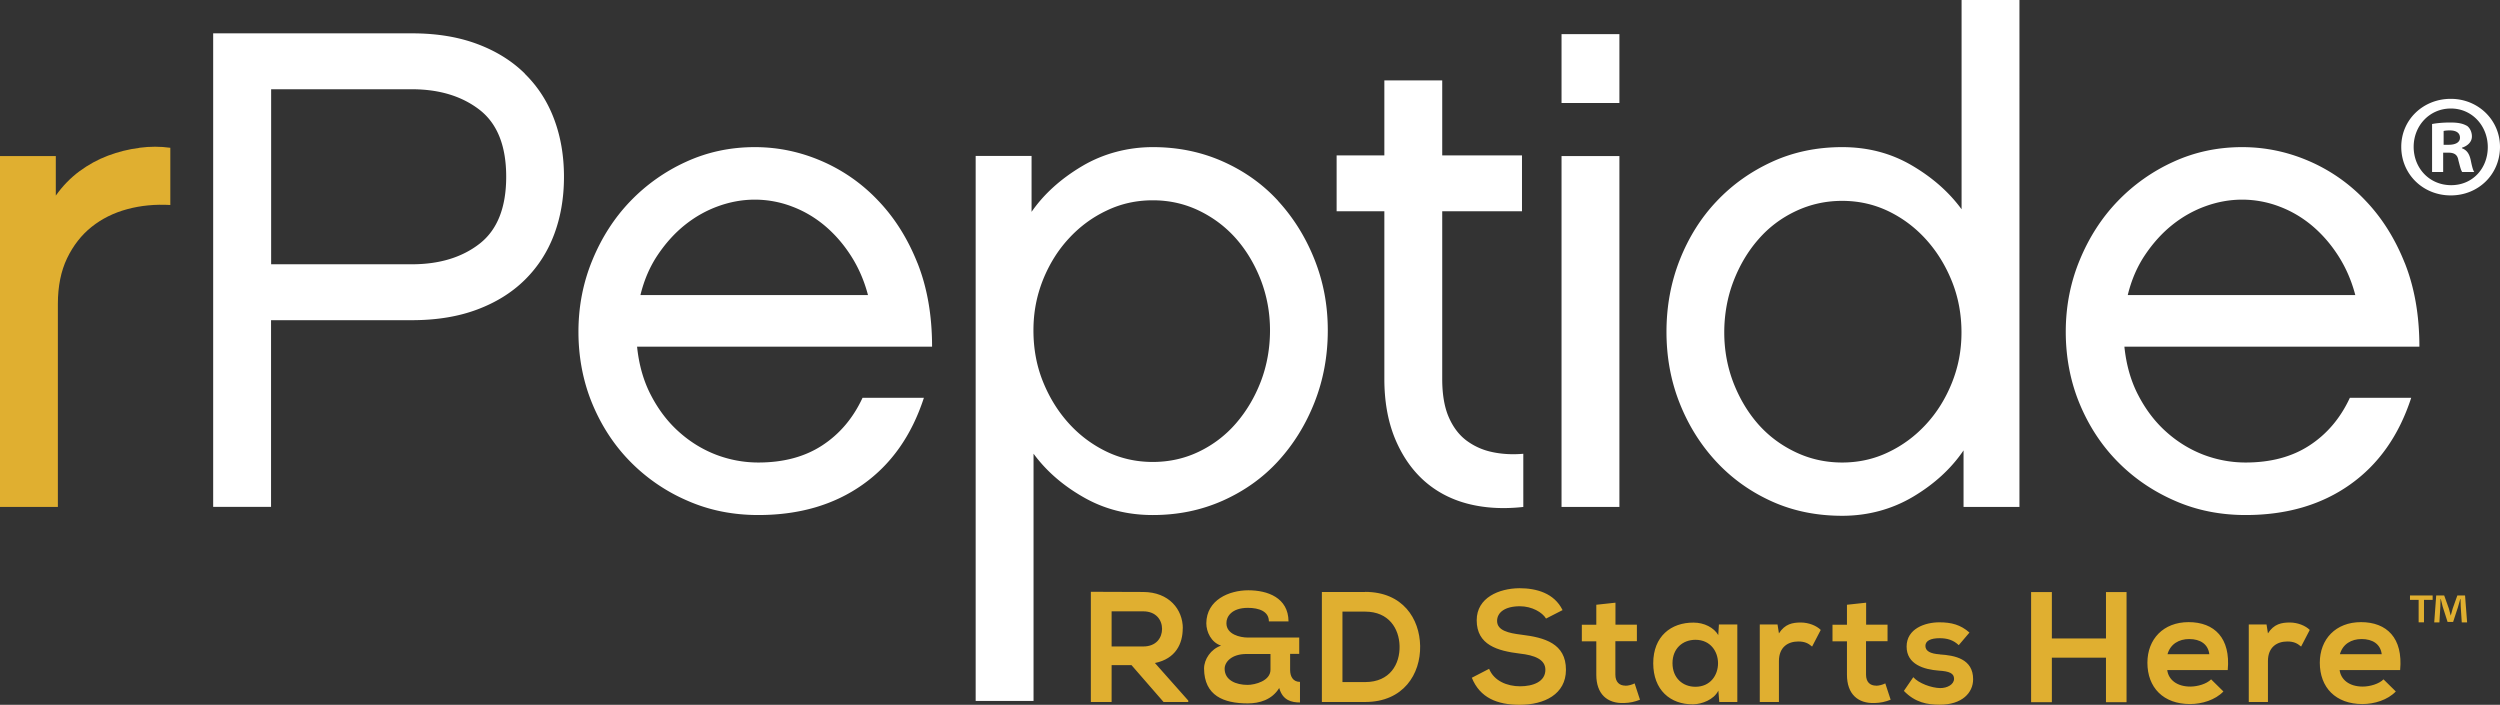
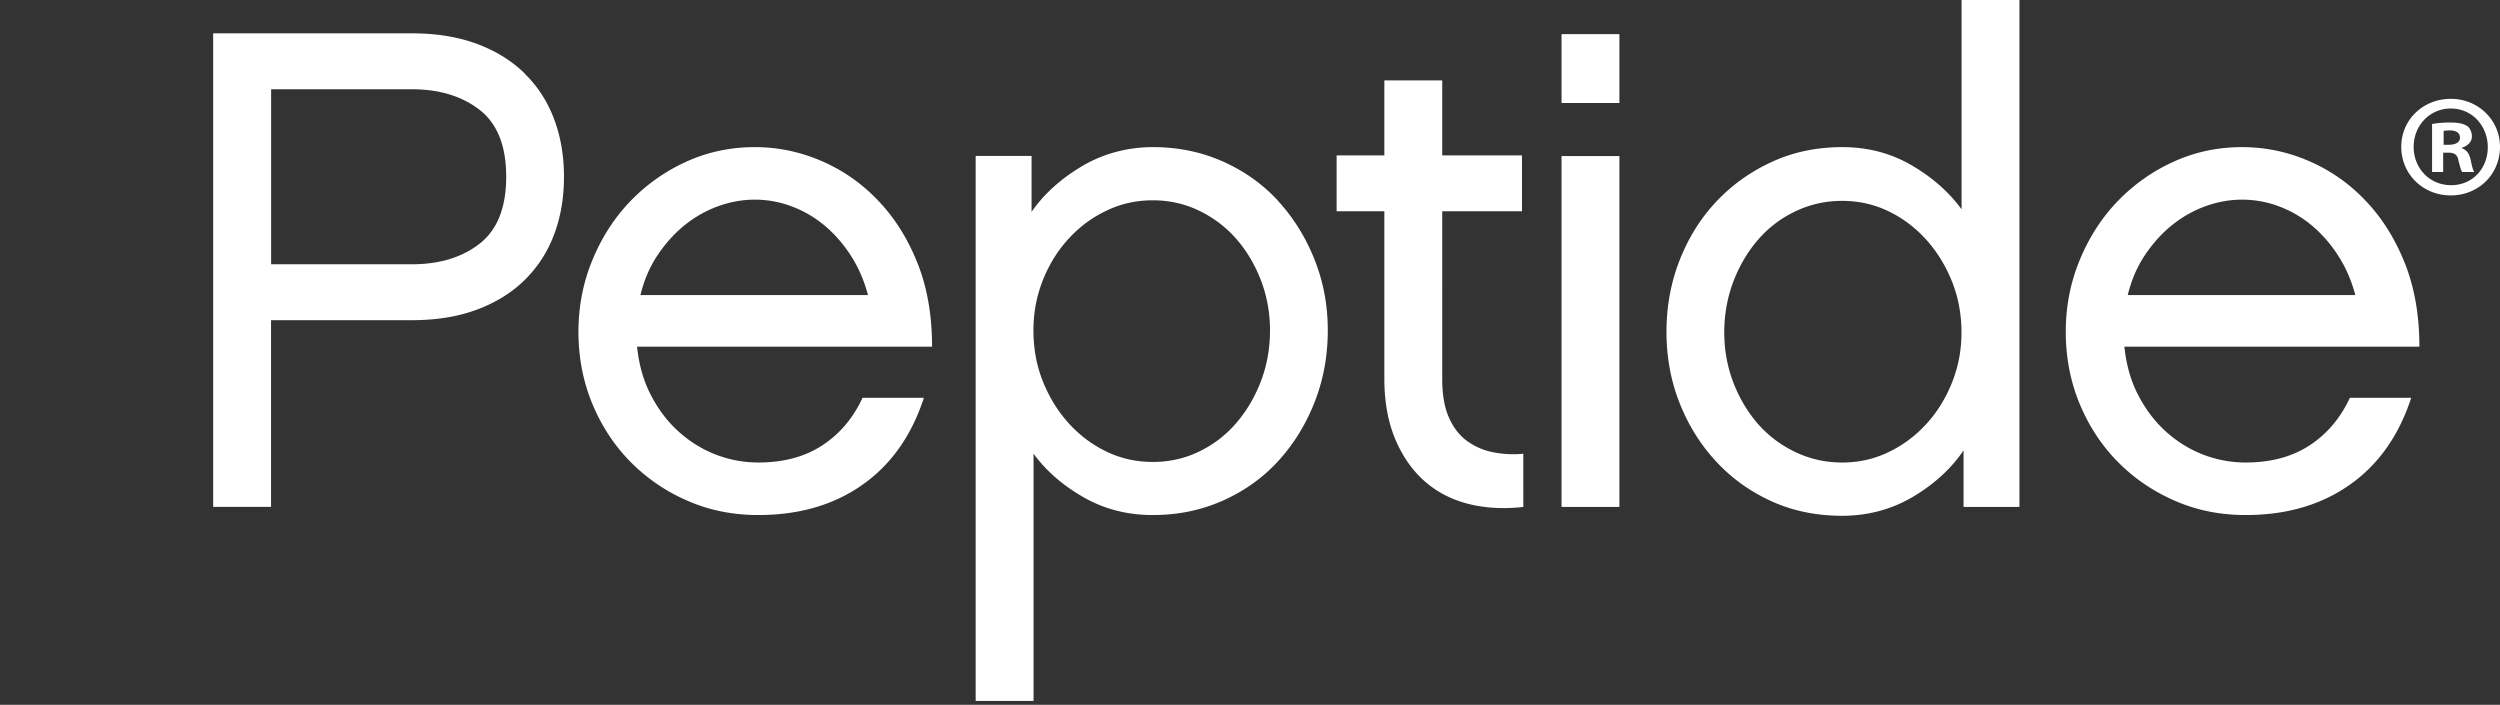
<svg xmlns="http://www.w3.org/2000/svg" id="Layer_2" viewBox="0 0 266.1 75.02">
  <rect x="0" y="0" width="266.1" height="75.02" fill="#333333" stroke="none" />
  <defs>
    <style>.cls-1{fill:#fff}.cls-2{fill:#e0af30}</style>
  </defs>
  <g id="Layer_1-2">
-     <path class="cls-2" d="M125.9 66.89c0-2.02-1.46-3.87-4.22-3.88-1.86 0-3.72-.02-5.57-.02v11.73h2.21V70.8h2.12l3.41 3.92h2.63v-.15l-3.55-4c2.23-.45 2.96-2.08 2.96-3.68zm-7.58 1.93v-3.75h3.36c1.39 0 2.01.94 2.01 1.87s-.6 1.87-2.01 1.87h-3.36zM137.32 71.31V69.6h.97v-1.74h-5.49c-.79 0-2.26-.33-2.26-1.52-.02-.69.55-1.64 2.28-1.64 1.19 0 2.24.37 2.24 1.44h2.09c-.02-2.53-2.24-3.31-4.28-3.31s-4.45 1.02-4.47 3.51c0 .92.52 2.04 1.57 2.38-1.09.37-1.81 1.46-1.81 2.44.02 2.89 2.09 3.71 4.65 3.71 1.24 0 2.58-.38 3.35-1.64.37 1.34 1.34 1.54 2.21 1.54v-2.19c-.75 0-1.05-.59-1.05-1.27zm-2.09-.02c0 1.19-1.66 1.61-2.44 1.61-1.22 0-2.44-.49-2.44-1.72 0-.7.72-1.57 2.34-1.57h2.54v1.69zM145.3 63.01h-4.6v11.71h4.6c4.1 0 5.91-2.99 5.86-5.96-.05-2.9-1.84-5.76-5.86-5.76zm0 9.59h-2.41v-7.5h2.41c2.54 0 3.62 1.82 3.67 3.65.05 1.91-1 3.85-3.67 3.85zM161.96 67.56c-1.41-.17-2.61-.45-2.61-1.47 0-.87.79-1.56 2.43-1.56 1.27 0 2.38.64 2.78 1.31l1.76-.9c-.89-1.81-2.78-2.33-4.6-2.33-2.16.02-4.54 1-4.54 3.41 0 2.63 2.21 3.26 4.6 3.55 1.56.17 2.71.62 2.71 1.72 0 1.27-1.31 1.76-2.69 1.76s-2.78-.57-3.3-1.86l-1.84.95c.87 2.14 2.71 2.88 5.1 2.88 2.61 0 4.92-1.12 4.92-3.73 0-2.8-2.28-3.43-4.72-3.73zM173.01 72.98c-.64 0-1.07-.38-1.07-1.17v-3.56h2.29v-1.76h-2.28v-2.34l-2.04.22v2.13h-1.54v1.76h1.54v3.56c0 2.06 1.17 3.08 2.96 3.01.62-.02 1.1-.12 1.69-.35l-.57-1.74c-.3.15-.67.25-.99.25zM182.9 67.61c-.47-.82-1.52-1.34-2.63-1.34-2.41-.02-4.3 1.47-4.3 4.32s1.81 4.4 4.25 4.38c.92-.02 2.21-.49 2.68-1.46l.1 1.21h1.92v-8.25h-1.96l-.07 1.14zm-2.44 5.49c-1.36 0-2.44-.94-2.44-2.51s1.09-2.49 2.44-2.49c3.21 0 3.21 5 0 5zM189.35 67.42l-.15-.95h-1.89v8.25h2.04v-4.35c0-1.52.99-2.09 2.06-2.09.67 0 1.05.18 1.47.54l.92-1.77c-.45-.45-1.27-.79-2.13-.79s-1.69.15-2.33 1.17zM199.69 72.98c-.64 0-1.07-.38-1.07-1.17v-3.56h2.29v-1.76h-2.28v-2.34l-2.04.22v2.13h-1.54v1.76h1.54v3.56c0 2.06 1.17 3.08 2.96 3.01.62-.02 1.1-.12 1.69-.35l-.57-1.74c-.3.15-.67.25-.99.25zM206.48 69.65c-1.05-.07-1.54-.37-1.54-.9s.54-.82 1.51-.82c.79 0 1.45.18 2.04.74l1.14-1.34c-.95-.84-1.93-1.09-3.21-1.09-1.51 0-3.48.67-3.48 2.58s1.86 2.44 3.41 2.56c1.17.07 1.64.3 1.64.87 0 .6-.72 1-1.49.99-.92-.02-2.26-.5-2.85-1.16l-1 1.46c1.21 1.25 2.51 1.47 3.82 1.47 2.36 0 3.55-1.26 3.55-2.71 0-2.19-1.98-2.54-3.53-2.64zM224.16 67.96h-5.76v-4.94h-2.21v11.72h2.21V70h5.76v4.74h2.19V63.02h-2.19v4.94zM232.95 66.22c-2.68 0-4.38 1.81-4.38 4.32 0 2.64 1.69 4.4 4.54 4.4 1.26 0 2.68-.43 3.55-1.34l-1.31-1.29c-.47.49-1.45.77-2.21.77-1.44 0-2.33-.74-2.46-1.76h6.44c.32-3.4-1.41-5.1-4.17-5.1zm-2.24 3.41c.3-1.07 1.21-1.61 2.31-1.61 1.17 0 2.01.54 2.14 1.61h-4.45zM241.4 67.42l-.15-.95h-1.89v8.25h2.04v-4.35c0-1.52.99-2.09 2.06-2.09.67 0 1.05.18 1.47.54l.92-1.77c-.45-.45-1.27-.79-2.13-.79s-1.69.15-2.33 1.17zM251.3 66.22c-2.68 0-4.38 1.81-4.38 4.32 0 2.64 1.69 4.4 4.54 4.4 1.26 0 2.68-.43 3.55-1.34l-1.31-1.29c-.47.49-1.46.77-2.21.77-1.44 0-2.33-.74-2.46-1.76h6.44c.32-3.4-1.41-5.1-4.17-5.1zm-2.24 3.41c.3-1.07 1.21-1.61 2.31-1.61 1.17 0 2.01.54 2.14 1.61h-4.45zM14.83 15.74c-1.14.14-2.25.42-3.34.83-1.09.41-2.1.97-3.05 1.67-.94.7-1.78 1.56-2.5 2.58v-4.21H0v37.35h6.16V32.35c0-1.89.33-3.5.98-4.86.65-1.35 1.52-2.47 2.61-3.34 1.09-.87 2.36-1.5 3.81-1.89 1.45-.39 2.97-.53 4.57-.44v-6.09c-1.07-.15-2.16-.15-3.3 0z" />
    <path class="cls-1" d="M55.87 7.84c-1.38-1.36-3.07-2.41-5.08-3.16-2.01-.75-4.31-1.13-6.92-1.13H22.69v50.4h6.16V34.08h15.01c2.61 0 4.92-.38 6.92-1.13 2.01-.75 3.7-1.8 5.08-3.16s2.42-2.97 3.12-4.83c.7-1.86 1.05-3.91 1.05-6.14s-.35-4.28-1.05-6.14c-.7-1.87-1.74-3.48-3.12-4.83zm-4.81 18.09c-1.88 1.47-4.29 2.2-7.23 2.2H28.86V9.5h14.97c2.94 0 5.35.74 7.23 2.2 1.88 1.47 2.82 3.84 2.82 7.11s-.94 5.65-2.82 7.12zM97.65 27.99c-1.04-2.61-2.44-4.83-4.21-6.67a18.137 18.137 0 0 0-6.06-4.21c-2.27-.97-4.62-1.45-7.03-1.45-2.61 0-5.05.52-7.32 1.56a19.315 19.315 0 0 0-5.95 4.21c-1.69 1.76-3.03 3.84-4.02 6.24-.99 2.39-1.49 4.94-1.49 7.65s.5 5.32 1.49 7.69 2.34 4.42 4.06 6.16a19.11 19.11 0 0 0 6.06 4.13c2.32 1.02 4.83 1.52 7.54 1.52 4.35 0 8.05-1.08 11.09-3.23 3.05-2.15 5.22-5.23 6.53-9.25h-6.53c-1.01 2.18-2.45 3.87-4.31 5.08-1.86 1.21-4.12 1.81-6.78 1.81-1.55 0-3.05-.28-4.5-.83-1.45-.56-2.77-1.37-3.95-2.43-1.19-1.06-2.18-2.36-2.97-3.88-.8-1.52-1.29-3.25-1.49-5.19h31.4c0-3.34-.52-6.31-1.56-8.92zM68.17 31.4c.39-1.6 1-3.02 1.85-4.28.85-1.26 1.81-2.32 2.9-3.19 1.09-.87 2.27-1.53 3.55-1.99 1.28-.46 2.57-.69 3.88-.69s2.67.24 3.95.73c1.28.48 2.45 1.17 3.52 2.07 1.06.9 1.99 1.97 2.79 3.23s1.39 2.64 1.78 4.13H68.17zM136.05 21.39c-1.64-1.79-3.61-3.19-5.91-4.21-2.3-1.02-4.78-1.52-7.43-1.52s-5.27.68-7.54 2.03c-2.27 1.35-4.06 2.97-5.37 4.86V16.6h-5.95v58.01h6.16V48.29c1.35 1.84 3.13 3.39 5.33 4.64 2.2 1.26 4.65 1.89 7.36 1.89s5.14-.51 7.43-1.52c2.29-1.02 4.27-2.42 5.91-4.21s2.94-3.88 3.88-6.27c.94-2.39 1.41-4.94 1.41-7.65s-.47-5.17-1.41-7.54-2.24-4.45-3.88-6.24zm-1.85 19.22c-.65 1.69-1.54 3.18-2.65 4.46a12.113 12.113 0 0 1-3.95 3.01c-1.52.73-3.16 1.09-4.9 1.09s-3.37-.36-4.9-1.09c-1.52-.73-2.87-1.73-4.03-3.01-1.16-1.28-2.08-2.77-2.76-4.46-.68-1.69-1.01-3.5-1.01-5.44s.34-3.67 1.01-5.37c.68-1.69 1.6-3.17 2.76-4.42 1.16-1.26 2.5-2.25 4.03-2.97 1.52-.73 3.15-1.09 4.9-1.09s3.37.36 4.9 1.09c1.52.73 2.84 1.72 3.95 2.97 1.11 1.26 1.99 2.73 2.65 4.42.65 1.69.98 3.48.98 5.37s-.33 3.75-.98 5.44zM158.85 48.12a6.924 6.924 0 0 1-2.76-1.23c-.8-.6-1.43-1.44-1.89-2.5-.46-1.06-.69-2.42-.69-4.06V22.49H162v-5.95h-8.49V8.56h-6.16v7.98h-5.08v5.95h5.08v17.84c0 2.37.37 4.46 1.1 6.27.74 1.81 1.75 3.31 3.05 4.5 1.3 1.18 2.85 2.02 4.66 2.5s3.81.6 5.98.36V48.3c-1.16.1-2.26.04-3.3-.18zM166.21 16.61h6.16v37.35h-6.16zM166.21 3.63h6.16v7.33h-6.16zM208.78 22.26c-1.35-1.84-3.13-3.4-5.33-4.68-2.2-1.28-4.65-1.92-7.36-1.92s-5.2.52-7.47 1.56c-2.27 1.04-4.24 2.44-5.91 4.21-1.67 1.76-2.97 3.84-3.92 6.24-.94 2.39-1.41 4.94-1.41 7.65s.47 5.25 1.41 7.61c.94 2.37 2.25 4.45 3.92 6.24s3.64 3.19 5.91 4.21 4.76 1.52 7.47 1.52 5.27-.68 7.54-2.03c2.27-1.35 4.06-3 5.37-4.93v6.02h5.95V0h-6.16v22.26zm-1.02 18.49c-.68 1.69-1.6 3.17-2.76 4.42-1.16 1.26-2.5 2.25-4.02 2.97-1.52.73-3.16 1.09-4.9 1.09s-3.39-.36-4.93-1.09c-1.55-.73-2.88-1.72-3.99-2.97-1.11-1.26-1.99-2.73-2.65-4.42-.65-1.69-.98-3.48-.98-5.37s.33-3.75.98-5.44c.65-1.69 1.53-3.18 2.65-4.46 1.11-1.28 2.44-2.28 3.99-3.01 1.55-.73 3.19-1.09 4.93-1.09s3.37.36 4.9 1.09c1.52.73 2.86 1.73 4.02 3.01 1.16 1.28 2.08 2.77 2.76 4.46.68 1.69 1.02 3.51 1.02 5.44s-.34 3.67-1.02 5.37zM255.96 27.99c-1.04-2.61-2.44-4.83-4.21-6.67a18.137 18.137 0 0 0-6.06-4.21c-2.27-.97-4.62-1.45-7.03-1.45-2.61 0-5.05.52-7.32 1.56a19.315 19.315 0 0 0-5.95 4.21c-1.69 1.76-3.03 3.84-4.02 6.24-.99 2.39-1.49 4.94-1.49 7.65s.5 5.32 1.49 7.69 2.34 4.42 4.06 6.16c1.72 1.74 3.74 3.12 6.06 4.13 2.32 1.02 4.83 1.52 7.54 1.52 4.35 0 8.05-1.08 11.09-3.23 3.05-2.15 5.22-5.23 6.53-9.25h-6.53c-1.01 2.18-2.45 3.87-4.31 5.08-1.86 1.21-4.12 1.81-6.78 1.81-1.55 0-3.05-.28-4.5-.83-1.45-.56-2.77-1.37-3.95-2.43-1.19-1.06-2.18-2.36-2.97-3.88-.8-1.52-1.29-3.25-1.49-5.19h31.4c0-3.34-.52-6.31-1.56-8.92zm-29.48 3.41c.39-1.6 1-3.02 1.85-4.28.85-1.26 1.81-2.32 2.9-3.19 1.09-.87 2.27-1.53 3.55-1.99 1.28-.46 2.57-.69 3.88-.69s2.67.24 3.95.73c1.28.48 2.45 1.17 3.52 2.07 1.06.9 1.99 1.97 2.79 3.23s1.39 2.64 1.78 4.13h-24.22zM266.1 15.63c0 2.9-2.27 5.17-5.24 5.17s-5.27-2.27-5.27-5.17 2.34-5.11 5.27-5.11 5.24 2.27 5.24 5.11zm-9.19 0c0 2.27 1.68 4.08 3.99 4.08s3.9-1.81 3.9-4.05-1.65-4.11-3.93-4.11-3.96 1.84-3.96 4.08zm3.15 2.68h-1.19V13.2c.47-.09 1.12-.16 1.96-.16.97 0 1.4.16 1.78.37.28.22.5.62.5 1.12 0 .56-.44 1-1.06 1.19v.06c.5.19.78.56.93 1.25.16.78.25 1.09.38 1.28h-1.28c-.15-.19-.25-.65-.41-1.25-.09-.56-.4-.81-1.06-.81h-.56v2.06zm.03-2.9h.56c.65 0 1.19-.22 1.19-.75 0-.47-.34-.78-1.09-.78-.31 0-.53.03-.65.06v1.46z" />
-     <path class="cls-2" d="M258.93 63.38v.47h-.92v2.39h-.57v-2.39h-.92v-.47h2.4zm3.1 2.87l-.11-1.69c-.01-.22-.01-.5-.02-.8h-.03c-.07.25-.16.59-.24.85l-.52 1.59h-.59l-.52-1.63c-.05-.22-.14-.56-.2-.81h-.03c0 .26-.01.54-.02.8l-.1 1.69h-.55l.21-2.87h.85l.5 1.4c.06.22.12.43.19.73h.01c.07-.26.14-.51.2-.72l.5-1.41h.82l.22 2.87h-.57z" />
  </g>
</svg>